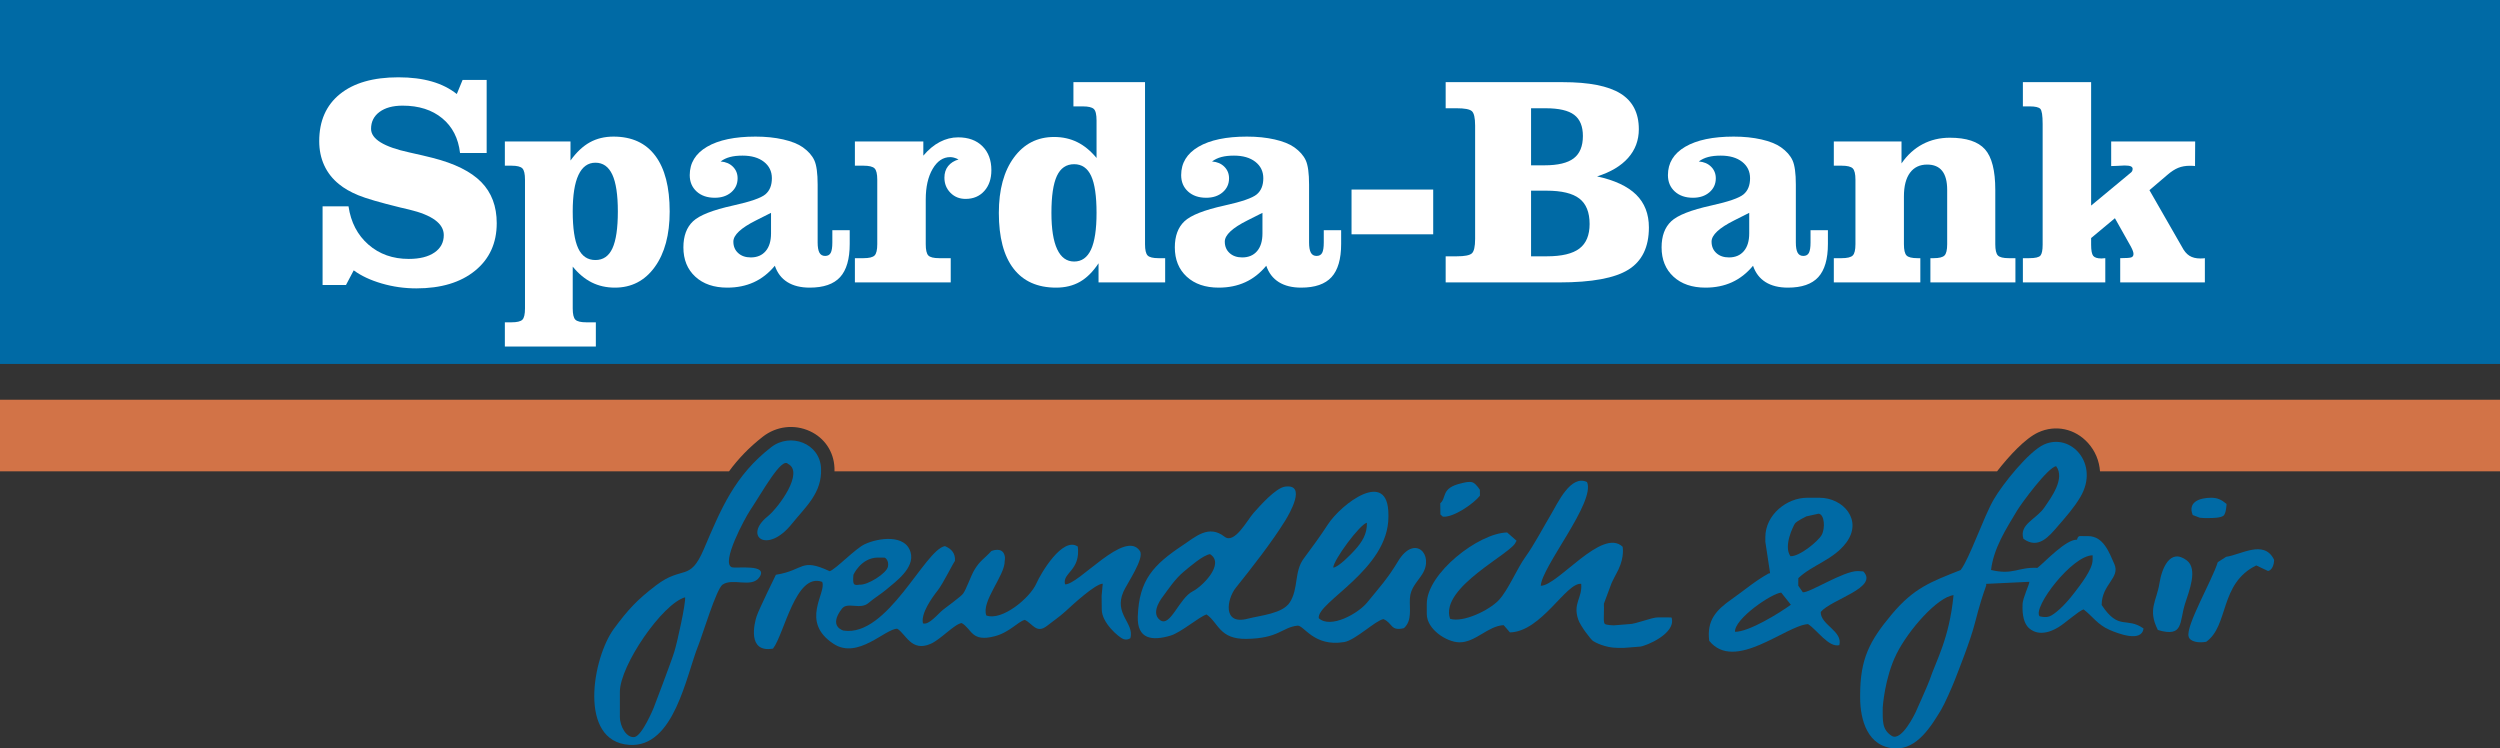
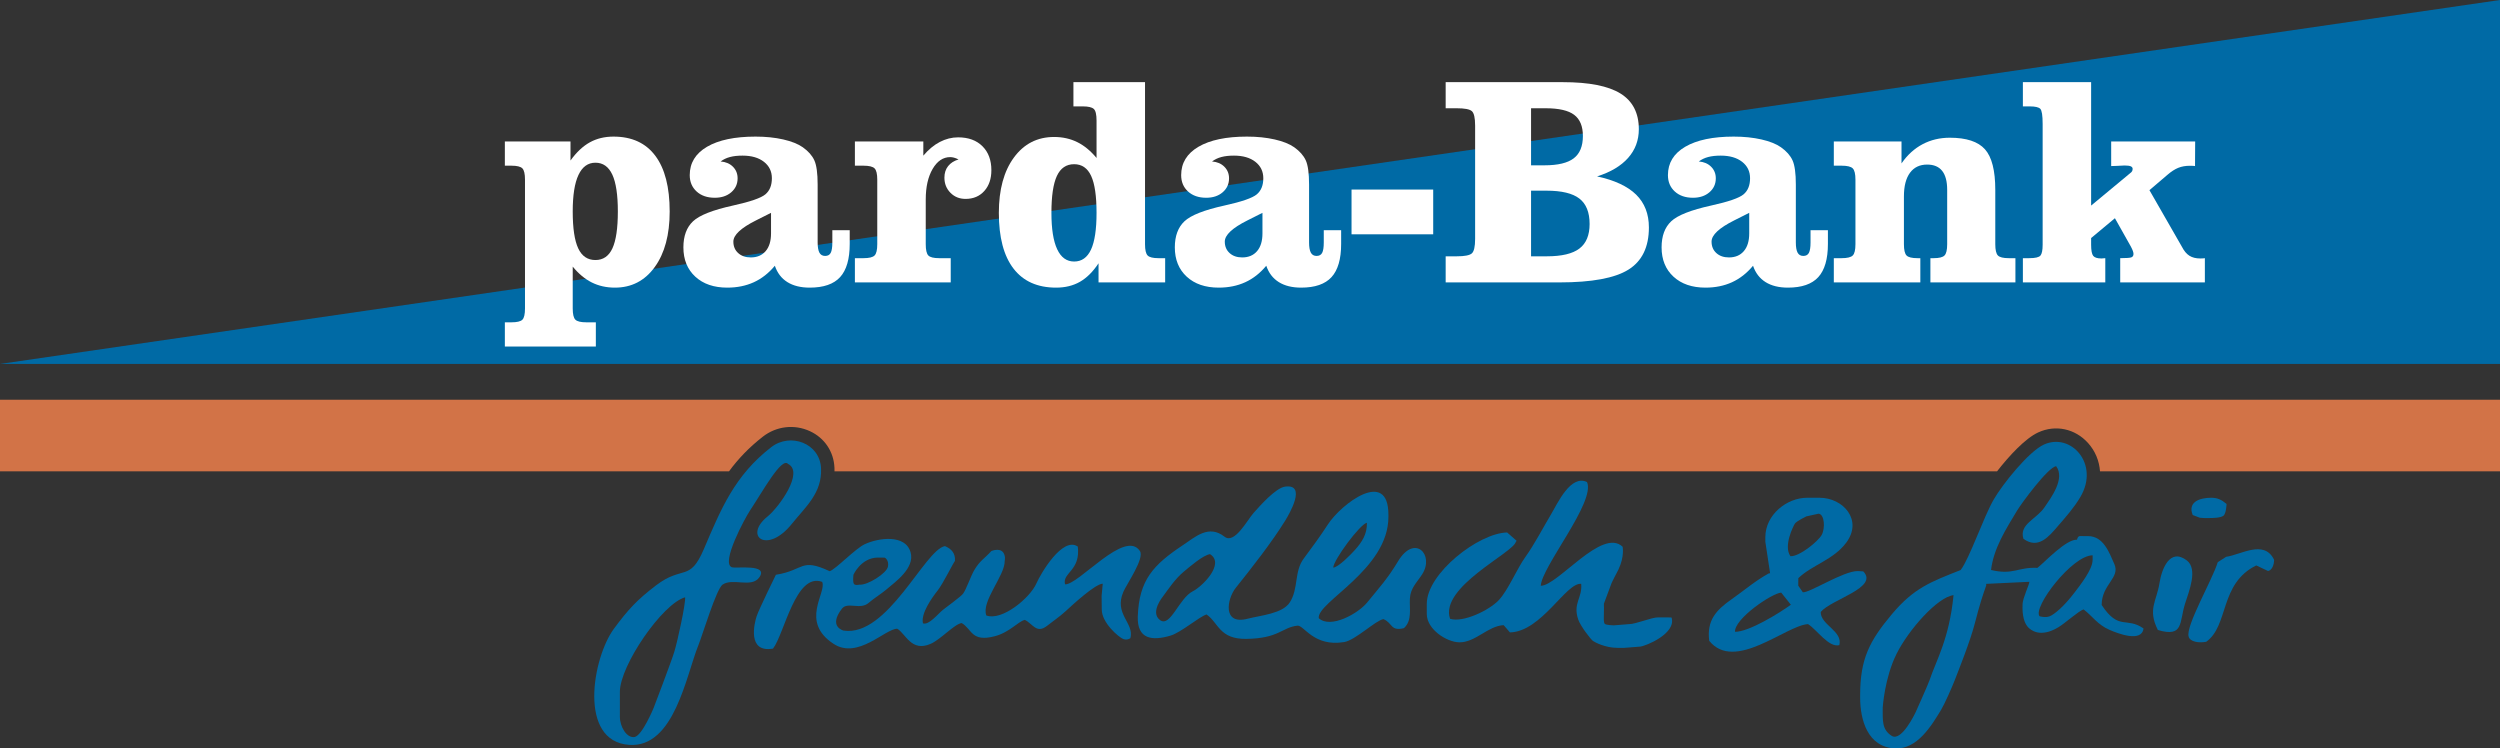
<svg xmlns="http://www.w3.org/2000/svg" width="838pt" height="250.88pt" viewBox="0 0 838 250.88" version="1.1">
  <rect x="0" y="0" width="838" height="250.88" fill="#333333" stroke="none" />
  <defs>
    <clipPath id="clip1">
      <path d="M 623 148 L 719 148 L 719 250.879 L 623 250.879 Z M 623 148 " />
    </clipPath>
  </defs>
  <g id="surface1">
    <path style=" stroke:none;fill-rule:nonzero;fill:rgb(82.399%,45.099%,27.8%);fill-opacity:1;" d="M 0 133.996 L 0 157.996 L 244.359 157.996 C 247.379 153.887 251.027 150.008 255.738 146.348 C 260.27 142.828 266.309 142.133 271.496 144.535 C 276.41 146.812 279.484 151.402 279.715 156.816 C 279.734 157.219 279.73 157.605 279.727 157.996 L 669.406 157.996 C 673.43 152.828 678.867 146.922 683.262 144.922 C 689.043 142.285 695.578 143.688 699.906 148.488 C 702.328 151.176 703.676 154.492 703.926 157.996 L 838 157.996 L 838 133.996 Z M 491.969 157.441 L 491.777 157.438 L 491.594 157.449 L 491.969 157.441 " />
-     <path style=" stroke:none;fill-rule:nonzero;fill:rgb(0%,41.599%,64.699%);fill-opacity:1;" d="M 838 121.996 L 0 121.996 L 0 -0.004 L 838 -0.004 L 838 121.996 " />
-     <path style=" stroke:none;fill-rule:nonzero;fill:rgb(100%,100%,100%);fill-opacity:1;" d="M 115.969 95.543 L 108.129 95.543 L 108.129 69.164 L 116.82 69.164 C 117.609 74.52 119.836 78.797 123.5 81.996 C 127.164 85.191 131.664 86.789 137.004 86.789 C 140.668 86.789 143.539 86.078 145.625 84.648 C 147.711 83.219 148.754 81.273 148.754 78.805 C 148.754 74.941 144.863 72.086 137.086 70.234 C 135.82 69.945 134.859 69.719 134.195 69.555 C 127.402 67.895 122.707 66.523 120.102 65.449 C 117.496 64.375 115.34 63.137 113.637 61.734 C 111.457 59.977 109.805 57.875 108.684 55.434 C 107.562 52.988 107.004 50.285 107.004 47.32 C 107.004 40.543 109.316 35.281 113.945 31.535 C 118.574 27.789 125.105 25.914 133.543 25.914 C 137.746 25.914 141.465 26.379 144.703 27.305 C 147.941 28.23 150.746 29.637 153.117 31.52 L 155.062 26.793 L 163.129 26.793 L 163.129 51.289 L 154.207 51.289 C 153.637 46.34 151.645 42.457 148.23 39.641 C 144.816 36.824 140.391 35.414 134.953 35.414 C 131.695 35.414 129.121 36.117 127.223 37.516 C 125.324 38.918 124.379 40.805 124.379 43.184 C 124.379 46.605 128.66 49.242 137.23 51.098 C 140.484 51.816 143.062 52.418 144.961 52.906 C 152.41 54.797 157.859 57.504 161.316 61.023 C 164.773 64.543 166.504 69.137 166.504 74.809 C 166.504 81.492 164.078 86.805 159.23 90.75 C 154.383 94.691 147.824 96.664 139.551 96.664 C 135.57 96.664 131.703 96.117 127.945 95.02 C 124.188 93.922 121.062 92.457 118.566 90.621 L 115.969 95.543 " />
+     <path style=" stroke:none;fill-rule:nonzero;fill:rgb(0%,41.599%,64.699%);fill-opacity:1;" d="M 838 121.996 L 0 121.996 L 838 -0.004 L 838 121.996 " />
    <path style=" stroke:none;fill-rule:nonzero;fill:rgb(100%,100%,100%);fill-opacity:1;" d="M 191.977 70.879 C 191.977 76.488 192.586 80.602 193.809 83.227 C 195.027 85.852 196.953 87.164 199.586 87.164 C 202.184 87.164 204.086 85.852 205.293 83.227 C 206.496 80.602 207.102 76.488 207.102 70.879 C 207.102 65.301 206.48 61.184 205.246 58.527 C 204.008 55.871 202.121 54.539 199.586 54.539 C 197.078 54.539 195.188 55.91 193.902 58.648 C 192.617 61.387 191.977 65.465 191.977 70.879 Z M 175.977 103.371 L 175.977 60.234 C 175.977 58.312 175.688 57.047 175.105 56.445 C 174.52 55.844 173.301 55.539 171.445 55.539 L 169.227 55.539 L 169.227 47.414 L 191.23 47.414 L 191.23 53.809 C 193.23 51.023 195.395 48.988 197.711 47.711 C 200.023 46.43 202.672 45.789 205.645 45.789 C 211.781 45.789 216.453 47.934 219.66 52.215 C 222.871 56.5 224.477 62.73 224.477 70.906 C 224.477 78.695 222.809 84.891 219.477 89.5 C 216.141 94.109 211.688 96.414 206.113 96.414 C 203.266 96.414 200.68 95.836 198.363 94.68 C 196.047 93.52 193.918 91.75 191.977 89.367 L 191.977 103.371 C 191.977 105.316 192.273 106.578 192.875 107.164 C 193.473 107.746 194.688 108.039 196.516 108.039 L 199.727 108.039 L 199.727 116.164 L 169.227 116.164 L 169.227 108.039 L 171.445 108.039 C 173.301 108.039 174.52 107.746 175.105 107.164 C 175.688 106.578 175.977 105.316 175.977 103.371 " />
    <path style=" stroke:none;fill-rule:nonzero;fill:rgb(100%,100%,100%);fill-opacity:1;" d="M 258.449 71.344 C 257.215 71.992 255.539 72.836 253.418 73.875 C 248.355 76.406 245.824 78.777 245.824 80.984 C 245.824 82.574 246.363 83.855 247.438 84.828 C 248.512 85.805 249.922 86.289 251.664 86.289 C 253.781 86.289 255.441 85.586 256.645 84.18 C 257.848 82.773 258.449 80.797 258.449 78.242 Z M 259.73 89.078 C 257.672 91.559 255.324 93.398 252.684 94.605 C 250.039 95.812 247.074 96.414 243.785 96.414 C 239.293 96.414 235.719 95.188 233.062 92.738 C 230.402 90.285 229.074 87.012 229.074 82.918 C 229.074 79.121 230.148 76.207 232.301 74.176 C 234.453 72.145 238.93 70.383 245.73 68.887 C 251.488 67.617 255.094 66.371 256.551 65.148 C 258.004 63.926 258.734 62.125 258.734 59.742 C 258.734 57.461 257.848 55.629 256.074 54.242 C 254.301 52.859 251.914 52.164 248.91 52.164 C 247.262 52.164 245.855 52.32 244.684 52.633 C 243.512 52.941 242.469 53.441 241.551 54.125 C 243.262 54.258 244.637 54.844 245.684 55.891 C 246.727 56.938 247.246 58.23 247.246 59.766 C 247.246 61.664 246.535 63.227 245.113 64.453 C 243.688 65.68 241.852 66.289 239.605 66.289 C 237.07 66.289 235.039 65.59 233.504 64.188 C 231.969 62.785 231.199 60.957 231.199 58.707 C 231.199 54.629 233.137 51.457 237.008 49.191 C 240.883 46.926 246.297 45.789 253.254 45.789 C 256.668 45.789 259.766 46.109 262.551 46.742 C 265.328 47.379 267.512 48.25 269.094 49.359 C 270.93 50.664 272.219 52.121 272.961 53.734 C 273.703 55.348 274.074 58.062 274.074 61.875 L 274.074 81.281 C 274.074 82.816 274.273 83.953 274.664 84.688 C 275.062 85.422 275.699 85.789 276.586 85.789 C 277.469 85.789 278.094 85.449 278.453 84.762 C 278.82 84.074 279 82.914 279 81.281 L 279 77.164 L 284.824 77.164 L 284.824 81.773 C 284.824 86.832 283.75 90.539 281.605 92.891 C 279.457 95.238 276.066 96.414 271.426 96.414 C 268.395 96.414 265.891 95.793 263.918 94.555 C 261.945 93.316 260.551 91.492 259.73 89.078 " />
    <path style=" stroke:none;fill-rule:nonzero;fill:rgb(100%,100%,100%);fill-opacity:1;" d="M 286.559 94.664 L 286.559 86.539 L 289.453 86.539 C 291.32 86.539 292.555 86.238 293.156 85.637 C 293.758 85.035 294.059 83.773 294.059 81.852 L 294.059 60.227 C 294.059 58.309 293.758 57.047 293.156 56.445 C 292.555 55.844 291.32 55.539 289.453 55.539 L 286.559 55.539 L 286.559 47.414 L 309.5 47.414 L 309.5 52.176 C 311.207 50.148 313.047 48.617 315.023 47.586 C 317 46.555 319.047 46.039 321.164 46.039 C 324.609 46.039 327.328 47.035 329.32 49.023 C 331.312 51.012 332.309 53.684 332.309 57.039 C 332.309 59.941 331.516 62.273 329.93 64.031 C 328.344 65.793 326.254 66.672 323.652 66.672 C 321.621 66.672 319.934 65.988 318.59 64.621 C 317.238 63.254 316.566 61.562 316.566 59.547 C 316.566 58.016 316.977 56.73 317.797 55.691 C 318.617 54.648 319.789 53.902 321.305 53.445 C 320.707 53.152 320.188 52.949 319.746 52.836 C 319.305 52.723 318.895 52.664 318.52 52.664 C 316.129 52.664 314.16 53.984 312.621 56.617 C 311.078 59.254 310.309 62.672 310.309 66.867 L 310.309 81.852 C 310.309 83.773 310.598 85.035 311.176 85.637 C 311.758 86.238 312.973 86.539 314.824 86.539 L 318.684 86.539 L 318.684 94.664 L 286.559 94.664 " />
    <path style=" stroke:none;fill-rule:nonzero;fill:rgb(100%,100%,100%);fill-opacity:1;" d="M 352.438 71.352 C 352.438 76.727 353.078 80.789 354.363 83.539 C 355.648 86.289 357.543 87.664 360.047 87.664 C 362.582 87.664 364.469 86.332 365.707 83.66 C 366.945 80.992 367.562 76.887 367.562 71.352 C 367.562 65.719 366.961 61.594 365.754 58.973 C 364.547 56.352 362.645 55.039 360.047 55.039 C 357.418 55.039 355.492 56.352 354.27 58.973 C 353.047 61.594 352.438 65.719 352.438 71.352 Z M 367.562 40.375 C 367.562 38.348 367.246 37.055 366.617 36.5 C 365.988 35.945 364.773 35.664 362.98 35.664 L 359.812 35.664 L 359.812 27.539 L 383.812 27.539 L 383.812 81.879 C 383.812 83.789 384.105 85.043 384.688 85.641 C 385.27 86.242 386.488 86.539 388.344 86.539 L 390.562 86.539 L 390.562 94.664 L 368.23 94.664 L 368.23 88.254 C 366.371 91.07 364.297 93.137 362.012 94.449 C 359.727 95.758 357.059 96.414 354.004 96.414 C 347.762 96.414 343.004 94.289 339.727 90.031 C 336.449 85.773 334.812 79.551 334.812 71.359 C 334.812 63.562 336.5 57.371 339.871 52.789 C 343.242 48.207 347.73 45.914 353.34 45.914 C 356.176 45.914 358.758 46.488 361.09 47.637 C 363.422 48.785 365.578 50.559 367.562 52.953 L 367.562 40.375 " />
    <path style=" stroke:none;fill-rule:nonzero;fill:rgb(100%,100%,100%);fill-opacity:1;" d="M 423.176 71.344 C 421.941 71.992 420.266 72.836 418.145 73.875 C 413.082 76.406 410.551 78.777 410.551 80.984 C 410.551 82.574 411.09 83.855 412.164 84.828 C 413.238 85.805 414.645 86.289 416.391 86.289 C 418.508 86.289 420.168 85.586 421.371 84.18 C 422.574 82.773 423.176 80.797 423.176 78.242 Z M 424.453 89.078 C 422.398 91.559 420.051 93.398 417.406 94.605 C 414.766 95.812 411.801 96.414 408.512 96.414 C 404.02 96.414 400.441 95.188 397.785 92.738 C 395.129 90.285 393.801 87.012 393.801 82.918 C 393.801 79.121 394.875 76.207 397.027 74.176 C 399.18 72.145 403.652 70.383 410.453 68.887 C 416.215 67.617 419.816 66.371 421.273 65.148 C 422.73 63.926 423.461 62.125 423.461 59.742 C 423.461 57.461 422.57 55.629 420.801 54.242 C 419.027 52.859 416.641 52.164 413.637 52.164 C 411.988 52.164 410.578 52.32 409.41 52.633 C 408.238 52.941 407.195 53.441 406.277 54.125 C 407.984 54.258 409.363 54.844 410.406 55.891 C 411.449 56.938 411.977 58.23 411.977 59.766 C 411.977 61.664 411.262 63.227 409.84 64.453 C 408.41 65.68 406.574 66.289 404.328 66.289 C 401.797 66.289 399.766 65.59 398.23 64.188 C 396.691 62.785 395.926 60.957 395.926 58.707 C 395.926 54.629 397.859 51.457 401.734 49.191 C 405.605 46.926 411.023 45.789 417.98 45.789 C 421.395 45.789 424.492 46.109 427.273 46.742 C 430.059 47.379 432.238 48.25 433.82 49.359 C 435.652 50.664 436.941 52.121 437.688 53.734 C 438.43 55.348 438.801 58.062 438.801 61.875 L 438.801 81.281 C 438.801 82.816 438.996 83.953 439.395 84.688 C 439.785 85.422 440.426 85.789 441.312 85.789 C 442.191 85.789 442.816 85.449 443.184 84.762 C 443.547 84.074 443.727 82.914 443.727 81.281 L 443.727 77.164 L 449.551 77.164 L 449.551 81.773 C 449.551 86.832 448.477 90.539 446.328 92.891 C 444.184 95.238 440.789 96.414 436.148 96.414 C 433.117 96.414 430.617 95.793 428.645 94.555 C 426.672 93.316 425.273 91.492 424.453 89.078 " />
    <path style=" stroke:none;fill-rule:nonzero;fill:rgb(100%,100%,100%);fill-opacity:1;" d="M 480.41 78.539 L 453.035 78.539 L 453.035 63.539 L 480.41 63.539 L 480.41 78.539 " />
    <path style=" stroke:none;fill-rule:nonzero;fill:rgb(100%,100%,100%);fill-opacity:1;" d="M 513.211 85.914 L 518.512 85.914 C 523.496 85.914 527.133 85.051 529.41 83.32 C 531.691 81.59 532.836 78.844 532.836 75.086 C 532.836 71.168 531.691 68.324 529.41 66.562 C 527.133 64.797 523.465 63.914 518.41 63.914 L 513.211 63.914 Z M 513.211 55.414 L 517.727 55.414 C 522.207 55.414 525.473 54.633 527.516 53.066 C 529.562 51.504 530.586 49.008 530.586 45.582 C 530.586 42.324 529.609 39.961 527.664 38.492 C 525.719 37.023 522.535 36.289 518.117 36.289 L 513.211 36.289 Z M 484.586 94.664 L 484.586 85.914 L 488.316 85.914 C 490.938 85.914 492.613 85.59 493.355 84.938 C 494.09 84.285 494.461 82.668 494.461 80.086 L 494.461 42.109 C 494.461 39.504 494.09 37.883 493.355 37.246 C 492.613 36.609 490.938 36.289 488.316 36.289 L 484.586 36.289 L 484.586 27.539 L 523.859 27.539 C 532.645 27.539 539.086 28.809 543.188 31.348 C 547.281 33.887 549.336 37.875 549.336 43.309 C 549.336 47.02 548.141 50.227 545.746 52.93 C 543.355 55.629 539.891 57.695 535.34 59.129 C 541.211 60.398 545.57 62.438 548.43 65.238 C 551.281 68.043 552.711 71.707 552.711 76.238 C 552.711 82.82 550.418 87.535 545.84 90.387 C 541.258 93.238 533.555 94.664 522.73 94.664 L 484.586 94.664 " />
    <path style=" stroke:none;fill-rule:nonzero;fill:rgb(100%,100%,100%);fill-opacity:1;" d="M 586.34 71.344 C 585.105 71.992 583.426 72.836 581.309 73.875 C 576.242 76.406 573.715 78.777 573.715 80.984 C 573.715 82.574 574.25 83.855 575.324 84.828 C 576.398 85.805 577.809 86.289 579.551 86.289 C 581.672 86.289 583.328 85.586 584.531 84.18 C 585.734 82.773 586.34 80.797 586.34 78.242 Z M 587.617 89.078 C 585.562 91.559 583.211 93.398 580.57 94.605 C 577.93 95.812 574.965 96.414 571.676 96.414 C 567.184 96.414 563.605 95.188 560.949 92.738 C 558.289 90.285 556.965 87.012 556.965 82.918 C 556.965 79.121 558.035 76.207 560.188 74.176 C 562.34 72.145 566.816 70.383 573.617 68.887 C 579.375 67.617 582.98 66.371 584.438 65.148 C 585.895 63.926 586.621 62.125 586.621 59.742 C 586.621 57.461 585.734 55.629 583.965 54.242 C 582.188 52.859 579.801 52.164 576.797 52.164 C 575.148 52.164 573.742 52.32 572.57 52.633 C 571.398 52.941 570.355 53.441 569.438 54.125 C 571.148 54.258 572.523 54.844 573.57 55.891 C 574.613 56.938 575.137 58.23 575.137 59.766 C 575.137 61.664 574.426 63.227 573 64.453 C 571.574 65.68 569.738 66.289 567.492 66.289 C 564.961 66.289 562.926 65.59 561.391 64.188 C 559.855 62.785 559.09 60.957 559.09 58.707 C 559.09 54.629 561.023 51.457 564.895 49.191 C 568.77 46.926 574.188 45.789 581.145 45.789 C 584.559 45.789 587.652 46.109 590.438 46.742 C 593.219 47.379 595.398 48.25 596.98 49.359 C 598.816 50.664 600.105 52.121 600.848 53.734 C 601.59 55.348 601.965 58.062 601.965 61.875 L 601.965 81.281 C 601.965 82.816 602.16 83.953 602.555 84.688 C 602.949 85.422 603.59 85.789 604.473 85.789 C 605.355 85.789 605.98 85.449 606.344 84.762 C 606.707 84.074 606.891 82.914 606.891 81.281 L 606.891 77.164 L 612.715 77.164 L 612.715 81.773 C 612.715 86.832 611.641 90.539 609.492 92.891 C 607.348 95.238 603.953 96.414 599.312 96.414 C 596.281 96.414 593.777 95.793 591.809 94.555 C 589.836 93.316 588.438 91.492 587.617 89.078 " />
    <path style=" stroke:none;fill-rule:nonzero;fill:rgb(100%,100%,100%);fill-opacity:1;" d="M 614.695 94.664 L 614.695 86.539 L 617.32 86.539 C 619.195 86.539 620.434 86.238 621.039 85.637 C 621.645 85.035 621.945 83.773 621.945 81.852 L 621.945 60.227 C 621.945 58.309 621.645 57.047 621.039 56.445 C 620.434 55.844 619.195 55.539 617.32 55.539 L 614.695 55.539 L 614.695 47.414 L 637.387 47.414 L 637.387 54.773 C 639.344 51.938 641.695 49.793 644.441 48.344 C 647.188 46.891 650.23 46.164 653.578 46.164 C 659.133 46.164 663.059 47.461 665.363 50.047 C 667.668 52.637 668.82 57.168 668.82 63.645 L 668.82 81.852 C 668.82 83.773 669.113 85.035 669.695 85.637 C 670.277 86.238 671.496 86.539 673.352 86.539 L 675.57 86.539 L 675.57 94.664 L 647.07 94.664 L 647.07 86.539 L 648.16 86.539 C 649.984 86.539 651.199 86.238 651.797 85.637 C 652.395 85.035 652.695 83.773 652.695 81.852 L 652.695 63.645 C 652.695 60.816 652.137 58.699 651.02 57.285 C 649.902 55.871 648.223 55.164 645.988 55.164 C 643.5 55.164 641.582 56.082 640.227 57.918 C 638.871 59.754 638.195 62.395 638.195 65.84 L 638.195 81.852 C 638.195 83.773 638.488 85.035 639.074 85.637 C 639.656 86.238 640.883 86.539 642.746 86.539 L 643.695 86.539 L 643.695 94.664 L 614.695 94.664 " />
    <path style=" stroke:none;fill-rule:nonzero;fill:rgb(100%,100%,100%);fill-opacity:1;" d="M 700.945 27.539 L 700.945 68.91 L 714.059 58.027 C 714.34 57.832 714.547 57.621 714.672 57.391 C 714.797 57.16 714.859 56.898 714.859 56.602 C 714.859 56.211 714.645 55.922 714.219 55.742 C 713.785 55.562 713.098 55.473 712.145 55.473 C 711.73 55.473 710.766 55.52 709.238 55.617 C 708.539 55.648 708.016 55.664 707.668 55.664 L 707.668 47.414 L 735.82 47.414 L 735.773 55.664 C 735.586 55.633 735.371 55.609 735.137 55.594 C 734.898 55.578 734.547 55.566 734.07 55.566 C 732.59 55.566 731.277 55.797 730.145 56.258 C 729.008 56.719 727.793 57.504 726.5 58.621 L 720.492 63.742 L 731.422 82.797 C 732.113 84.145 732.938 85.121 733.898 85.727 C 734.859 86.332 736.062 86.637 737.516 86.637 C 737.922 86.637 738.234 86.629 738.457 86.613 C 738.68 86.598 738.883 86.57 739.07 86.539 L 739.07 94.664 L 710.695 94.664 L 710.695 86.539 C 712.777 86.539 714.039 86.441 714.48 86.246 C 714.926 86.047 715.145 85.672 715.145 85.113 C 715.145 84.586 714.875 83.816 714.34 82.797 C 714.309 82.766 714.293 82.73 714.293 82.699 L 708.918 73.145 L 700.945 79.793 L 700.945 82.008 C 700.945 83.945 701.184 85.199 701.652 85.773 C 702.121 86.348 703.047 86.637 704.43 86.637 C 704.555 86.637 704.746 86.621 705.016 86.59 C 705.281 86.559 705.512 86.539 705.695 86.539 L 705.695 94.664 L 678.07 94.664 L 678.07 86.539 L 680.188 86.539 C 682.223 86.539 683.48 86.246 683.969 85.652 C 684.453 85.062 684.695 83.848 684.695 82.008 L 684.695 41.562 C 684.695 38.703 684.43 37.008 683.898 36.469 C 683.363 35.934 682.191 35.664 680.375 35.664 L 678.07 35.664 L 678.07 27.539 L 700.945 27.539 " />
    <g clip-path="url(#clip1)" clip-rule="nonzero">
      <path style=" stroke:none;fill-rule:evenodd;fill:rgb(0%,41.599%,64.699%);fill-opacity:1;" d="M 667.398 191.059 C 668.254 183.789 672.395 177.367 676.023 171.312 C 677.688 168.543 686.613 156.5 689.227 156.277 C 692.312 160.445 687.488 166.852 685.336 170.031 C 682.578 174.105 676.738 175.68 678.25 180.598 C 683.273 184.293 686.906 179.695 689.785 176.371 C 692.5 173.23 695.25 170.148 697.363 166.551 C 703.863 155.488 694.137 144.91 685.125 149.016 C 679.984 151.359 671.203 162.387 668.32 167.391 C 664.773 173.547 660.238 187.133 657.207 191.078 C 647.223 195.031 641.566 197.062 634.168 205.867 C 626.559 214.926 623.52 220.977 623.52 233.047 L 623.52 233.805 C 623.52 241.324 626.023 250.453 635.246 250.871 C 642.684 251.203 647.453 243.23 650.68 237.891 C 651.84 235.973 654.414 230.121 655.211 228.047 C 656.469 224.785 660.457 214.883 662.023 208.727 C 663.59 202.57 664.715 199.23 665.781 196.25 L 665.758 195.711 L 680.254 195.02 C 680.156 196.098 678.07 200.445 677.973 202.391 C 677.762 206.742 678.68 208.883 679.664 210.078 C 680.652 211.277 683.969 213.895 689.988 210.242 C 692.254 208.871 696.691 204.848 698.402 204.262 C 701.352 206.469 703.043 209.363 707.102 211.125 C 709.918 212.352 717.926 215.461 718.504 210.656 C 712.707 206.617 710.277 211.559 704.473 202.789 C 704.488 195.852 710.785 193.711 708.73 189.078 C 707.02 185.23 705.094 179.711 699.934 179.711 L 699.176 179.711 C 699.176 179.711 698.062 179.715 697.238 179.691 C 696.414 179.664 696.223 180.906 696.223 180.906 C 692.496 180.77 685.789 188.062 682.957 190.348 C 676.262 190.039 674.941 192.84 667.398 191.059 Z M 683.664 206.57 C 681.25 203.664 694.559 186.145 701.445 186.141 L 701.445 187.656 C 701.445 190.914 697.316 196.059 695.551 198.402 C 691.812 203.379 688.559 205.973 687.07 206.57 C 685.582 207.164 683.664 206.57 683.664 206.57 C 683.664 206.57 686.082 209.473 683.664 206.57 Z M 646.801 227.957 C 646.332 229.375 642.105 238.777 642.105 238.777 C 642.105 238.777 637.43 248.758 634.113 246.668 C 630.797 244.574 631.086 241.578 631.086 237.211 C 631.086 237.211 631.676 227.285 635.73 219.16 C 639.789 211.035 649.512 200.098 654.828 199.496 C 653.398 214.195 648.922 221.531 646.801 227.957 " />
    </g>
    <path style=" stroke:none;fill-rule:evenodd;fill:rgb(0%,41.599%,64.699%);fill-opacity:1;" d="M 465.395 172.523 C 465.395 156.832 449.59 168.934 445.152 175.734 C 442.594 179.664 439.793 183.5 436.996 187.25 C 433.773 191.574 435.316 197.266 432.355 201.902 C 429.922 205.723 422.547 206.266 418.203 207.398 C 409.656 209.625 411.285 200.711 414.238 197.023 C 419.648 190.27 426.242 181.855 430.762 174.578 C 432.191 172.273 438.137 162.086 430.738 163.121 C 427.59 163.562 422.285 169.602 420.188 171.953 C 418.07 174.332 413.812 182.535 410.453 179.895 C 405.164 175.738 400.676 179.965 396.531 182.719 C 386.641 189.297 381.816 194.371 381.387 206.621 C 381.113 214.332 386.27 214.891 392.426 213.035 C 395.918 211.984 401.992 206.699 404.445 205.965 C 408.492 208.801 408.715 214.262 417.715 214.152 C 428.715 214.016 429.645 210.328 434.883 209.719 C 437.098 209.465 440.301 216.926 450.586 215.215 C 454.328 214.594 461.172 207.898 463.734 207.527 C 466.93 208.906 465.98 211.617 470.57 210.57 C 473.449 208.043 472.387 203.926 472.602 200.535 C 472.824 197.066 474.977 195.195 476.699 192.527 C 480.93 185.977 474.195 178.828 468.59 188.199 C 465.195 193.875 462.199 197.152 458.207 202.027 C 455.254 205.641 446.016 210.863 442.047 207.219 C 441.309 201.867 465.395 190.918 465.395 173.281 Z M 446.898 190.262 C 446.996 187.695 455.812 175.742 458.18 175.223 C 458.301 179.012 456.527 181.723 454.156 184.359 C 453.059 185.586 448.652 190.191 446.898 190.262 Z M 389.859 199.879 C 391.625 197.496 393.891 194.031 396.766 191.652 C 398.715 190.043 403.23 186.09 405.598 185.746 C 410.777 189.008 402.812 196.719 399.871 198.168 C 395.207 200.469 392.293 210.453 388.836 207.848 C 385.375 205.246 389.859 199.879 389.859 199.879 C 389.859 199.879 388.09 202.262 389.859 199.879 " />
    <path style=" stroke:none;fill-rule:evenodd;fill:rgb(0%,41.599%,64.699%);fill-opacity:1;" d="M 378.914 213.906 C 380.285 208.797 373.25 205.852 376.578 198.324 C 377.789 195.582 383.699 187.129 382.105 184.711 C 377.129 177.172 361.492 196.16 357.004 195.867 C 355.996 191.961 362.27 191.348 361.273 183.207 C 356.188 179.711 348.836 192.266 347.379 195.605 C 345.344 200.277 335.969 208.262 330.609 206.305 C 328.863 201.539 336.891 192.914 336.777 188.031 C 336.777 188.031 336.996 186.965 336.75 186.23 C 336 183.121 332.312 184.699 332.312 184.699 C 329.816 187.449 328.547 187.801 326.586 191.082 C 325.43 193.02 323.902 197.582 322.801 199.023 C 322.039 200.023 317.371 203.371 316.086 204.41 C 314.316 205.844 311.363 209.641 309.375 208.949 C 308.609 205.703 312.285 200.484 314.238 198.023 C 316.113 195.66 319.602 188.516 320.102 188.031 C 320.289 185.48 318.938 183.965 316.742 183.055 C 309.957 184.258 297.516 213.633 282.766 211.371 C 282.766 211.371 277.5 210.121 282.23 204.004 C 284.125 201.621 288.309 204.523 291.105 202.129 C 293.051 200.465 295.449 199.023 297.141 197.574 C 300.023 195.102 306.719 190.469 305.238 185.164 C 303.496 178.938 294.371 180.324 289.906 182.395 C 286.66 183.898 280.254 190.73 278.113 191.473 C 268.238 186.867 269.711 191.133 260.078 192.664 C 260.078 192.664 254.363 204.301 253.617 206.586 C 252.875 208.871 250.359 218.938 259.113 217.41 C 262.898 212.547 266.715 191.73 275.594 195.047 C 277.203 198.637 267.961 208.379 279.461 215.844 C 287.586 221.117 296.695 210.742 300.754 210.75 C 303.605 212.41 305.465 218.684 311.973 215.805 C 315.371 214.301 320.066 209.051 322.379 208.852 C 325.891 210.965 325.57 215.258 333.305 213.301 C 338.441 212 341.301 208.262 343.527 207.789 C 346.188 209.074 347.43 212.566 350.969 209.781 C 352.938 208.238 355.281 206.637 357.105 204.957 C 359.664 202.594 367.121 195.723 369.641 195.648 L 369.258 199.754 L 369.309 204.297 C 369.309 208.812 375.039 213.605 376.457 214.176 C 377.875 214.746 378.914 213.906 378.914 213.906 Z M 294.031 186.898 L 294.789 186.898 L 296.59 186.926 C 296.59 186.926 298.047 187.715 297.648 189.918 C 297.25 192.121 290.781 196.309 287.98 195.977 C 287.98 195.977 286.926 196.301 286.336 195.836 C 285.75 195.371 286.07 192.664 286.07 192.664 C 286.07 192.664 288.5 187.121 294.031 186.898 " />
    <path style=" stroke:none;fill-rule:evenodd;fill:rgb(0%,41.599%,64.699%);fill-opacity:1;" d="M 264.145 155.5 C 269.625 158.246 261.117 170.02 257.281 173.125 C 249.074 179.766 257.152 185.875 265.379 175.656 C 270.098 169.789 275.574 165.273 275.219 157.008 C 274.859 148.586 264.945 144.891 258.496 149.902 C 246.297 159.379 241.781 170.336 235.941 184.035 C 231.156 195.25 228.938 189.301 219.816 196.281 C 213.512 201.102 210.539 204.328 205.84 210.676 C 198.586 220.469 193.684 248.496 210.926 249.684 C 226.012 250.723 229.988 226.43 234.109 216.25 C 235.473 212.879 240.129 197.395 242.195 195.969 C 245.656 193.586 251.895 197.215 254.516 193.531 C 257.82 188.891 246.629 190.648 245.297 190.137 C 241.559 188.695 249.715 173.664 251.402 171.125 C 255.648 164.734 262 153.121 264.145 155.5 Z M 219.098 237.293 C 219.098 237.293 215.273 246.594 212.699 247.047 C 210.125 247.496 207.781 243.656 207.781 240.234 L 207.781 231.914 C 207.781 223.078 222.059 202.316 229.652 200.211 C 229.852 202.434 227.102 214.941 226.051 218.406 C 225 221.871 219.098 237.293 219.098 237.293 " />
    <path style=" stroke:none;fill-rule:evenodd;fill:rgb(0%,41.599%,64.699%);fill-opacity:1;" d="M 516.465 196.355 C 516.789 189.914 534.938 168.164 531.961 161.578 C 526.488 158.969 522.137 168.664 519.988 172.262 C 517.344 176.691 514.234 182.648 511.324 186.676 C 508.457 190.648 505.547 197.828 502.379 201.184 C 499.176 204.582 490.43 208.797 486.055 207.418 C 482.461 196.77 507.258 185.344 508.113 181.602 L 508.387 181.293 L 505.195 178.484 C 495.684 178.668 478.258 192.172 478.258 202.406 L 478.258 205.812 C 478.258 210.969 484.949 215.273 489.223 215.309 C 494.574 215.344 498.801 209.785 504.027 209.551 L 506.129 211.98 C 516.715 211.758 524.992 195.121 530.02 195.703 C 530.438 200.531 527.164 202.145 529.012 207.641 C 529.746 209.836 533.25 214.371 534 214.871 C 534.75 215.371 538.172 217.16 542.188 217.16 L 544.457 217.16 C 544.457 217.16 548.023 216.859 549.762 216.742 C 551.5 216.621 561.988 212.422 560.305 206.988 L 558.453 206.941 L 555.805 206.945 C 553.52 206.945 548.387 209.215 545.973 209.215 L 540.875 209.621 C 540.875 209.621 538.301 209.559 537.898 209.09 C 537.5 208.621 537.602 206.949 537.602 206.949 L 537.648 203.922 L 537.625 202.367 L 540.227 195.379 C 540.227 195.379 541.656 192.422 542.453 191.02 C 544.625 186.496 543.891 183.258 543.891 183.258 C 537 176.742 522.152 196.355 516.465 196.355 " />
    <path style=" stroke:none;fill-rule:evenodd;fill:rgb(0%,41.599%,64.699%);fill-opacity:1;" d="M 602.801 193.793 C 607.492 189.316 614.543 187.691 618.875 181.875 C 624.488 174.336 617.859 166.848 609.902 166.848 L 605.738 166.848 C 598.941 166.848 591.742 172.535 591.742 180.09 L 591.742 181.602 L 593.336 192.137 L 592.84 192.223 C 588.227 194.785 584.703 197.879 580.398 200.898 C 575.145 204.578 572.09 207.988 572.926 214.793 C 581.461 225.387 598.578 209.652 606.047 209.203 C 609.023 211.043 612.949 217.141 616.543 216.254 C 617.789 211.527 610.199 209.461 610.305 205.129 C 613.852 200.867 629.902 196.98 624.562 191.527 L 622.766 191.426 C 617.969 191.328 606.574 198.773 604.316 198.535 L 602.773 196.312 Z M 609.594 172.184 C 611.598 172.395 611.852 177.102 610.633 179.305 C 609.41 181.508 603.062 186.664 600.148 186.434 C 597.742 182.988 601.094 176.449 601.605 175.574 C 602.117 174.703 605.473 173.094 605.473 173.094 L 609.594 172.184 C 609.594 172.184 607.59 171.977 609.594 172.184 Z M 581.574 211.777 C 581.336 207.402 593.91 198.855 597.059 198.641 L 600.297 202.703 C 596.465 205.5 586.199 211.848 581.574 211.777 " />
    <path style=" stroke:none;fill-rule:evenodd;fill:rgb(0%,41.599%,64.699%);fill-opacity:1;" d="M 739.512 215.129 C 747.188 209.695 743.883 195.617 756.301 189.531 L 760.246 191.398 L 760.738 191.215 C 760.738 191.215 762.082 190.664 762.285 187.898 C 762.219 187.523 762.219 187.523 762.219 187.523 C 758.867 180.816 751.211 185.938 746.207 186.641 L 743.395 188.441 C 741.582 194.387 732.582 209.828 733.629 213.371 C 734.082 215.164 737.035 215.582 739.512 215.129 " />
    <path style=" stroke:none;fill-rule:evenodd;fill:rgb(0%,41.599%,64.699%);fill-opacity:1;" d="M 723.32 211.176 C 732.066 213.773 730.469 208.5 732.426 202.367 C 733.797 198.086 736.793 190.723 733.02 187.855 C 727.27 183.484 724.578 190.898 723.883 195.336 C 722.902 201.602 719.812 204.227 723.32 211.176 " />
-     <path style=" stroke:none;fill-rule:evenodd;fill:rgb(0%,41.599%,64.699%);fill-opacity:1;" d="M 483.641 173.191 C 487.191 173.547 494.059 168.773 496.078 166.137 L 496.047 164.156 C 496.047 164.156 495.02 162.504 493.887 161.812 C 492.75 161.121 489.875 161.996 489.875 161.996 C 482.879 163.559 485.008 166.836 482.77 168.711 L 482.801 170.633 L 482.824 172.438 L 483.641 173.191 " />
    <path style=" stroke:none;fill-rule:evenodd;fill:rgb(0%,41.599%,64.699%);fill-opacity:1;" d="M 741.164 166.848 C 737.324 166.848 733.238 168.281 735 172.637 L 737.398 173.551 L 738.895 173.648 L 740.031 173.656 C 742.016 173.656 744.23 173.586 745.238 172.914 C 746.25 172.246 746.34 168.926 746.34 168.926 C 744.582 167.449 743.266 166.848 741.164 166.848 " />
  </g>
</svg>